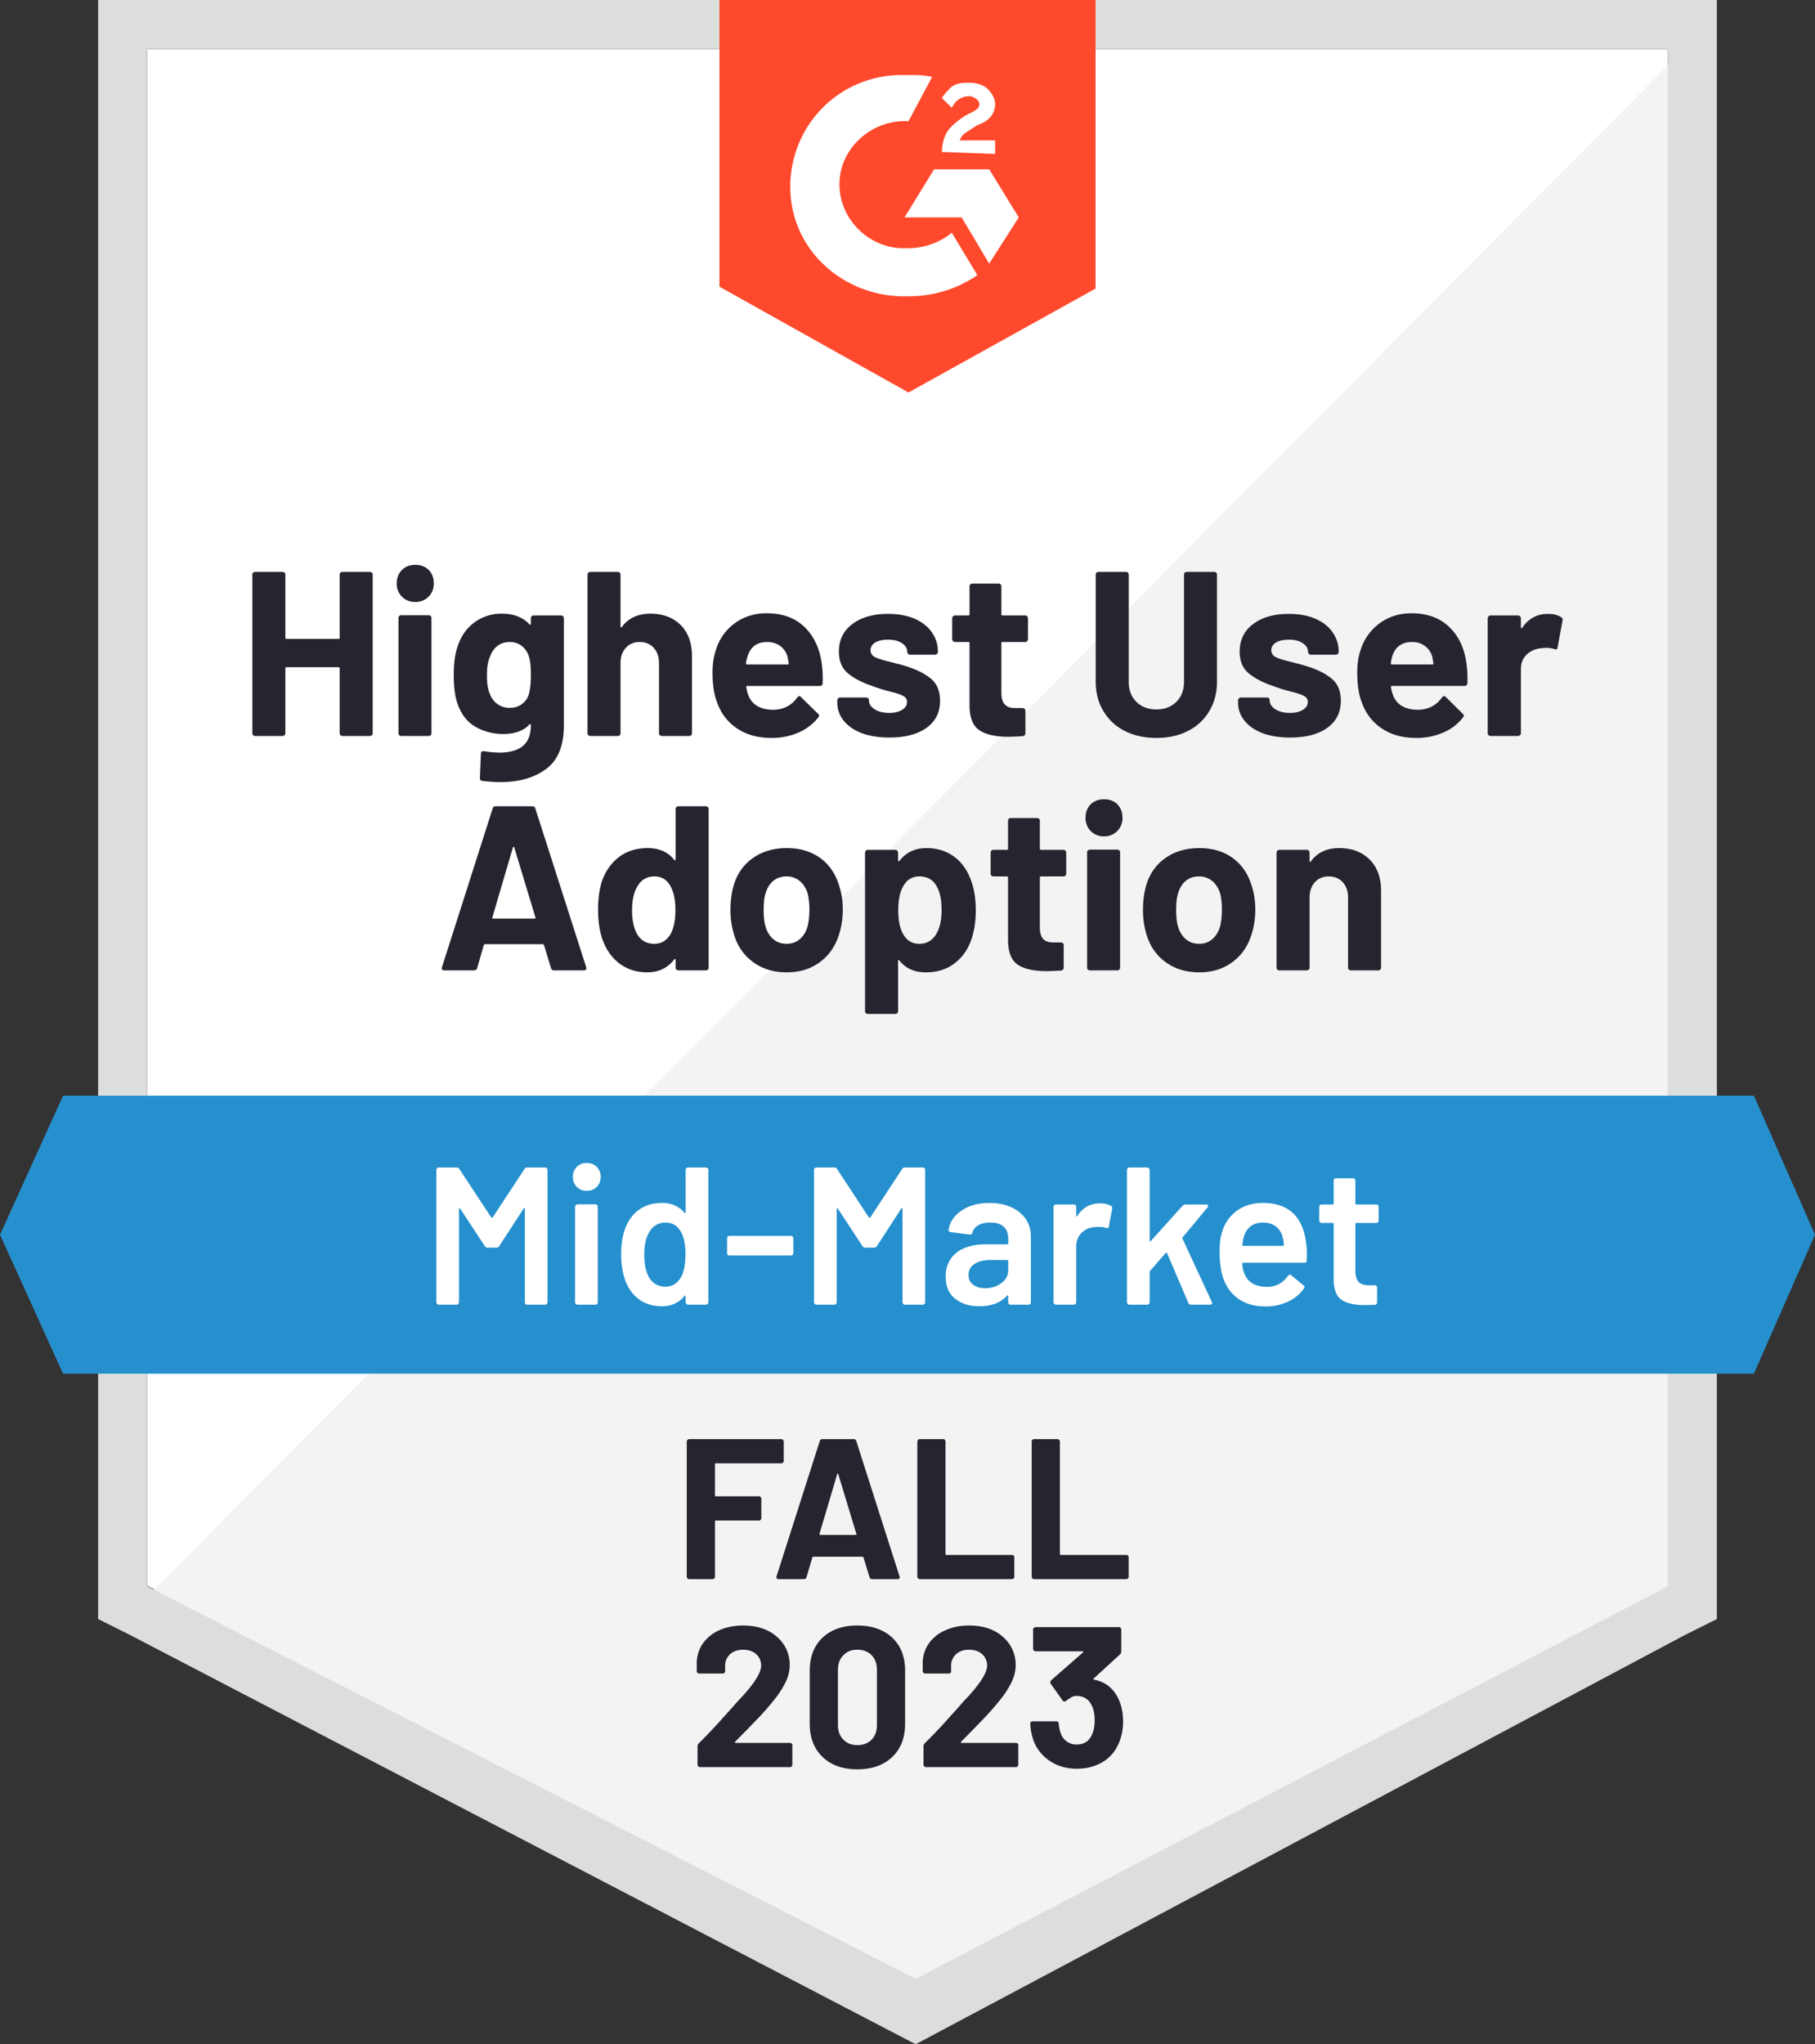
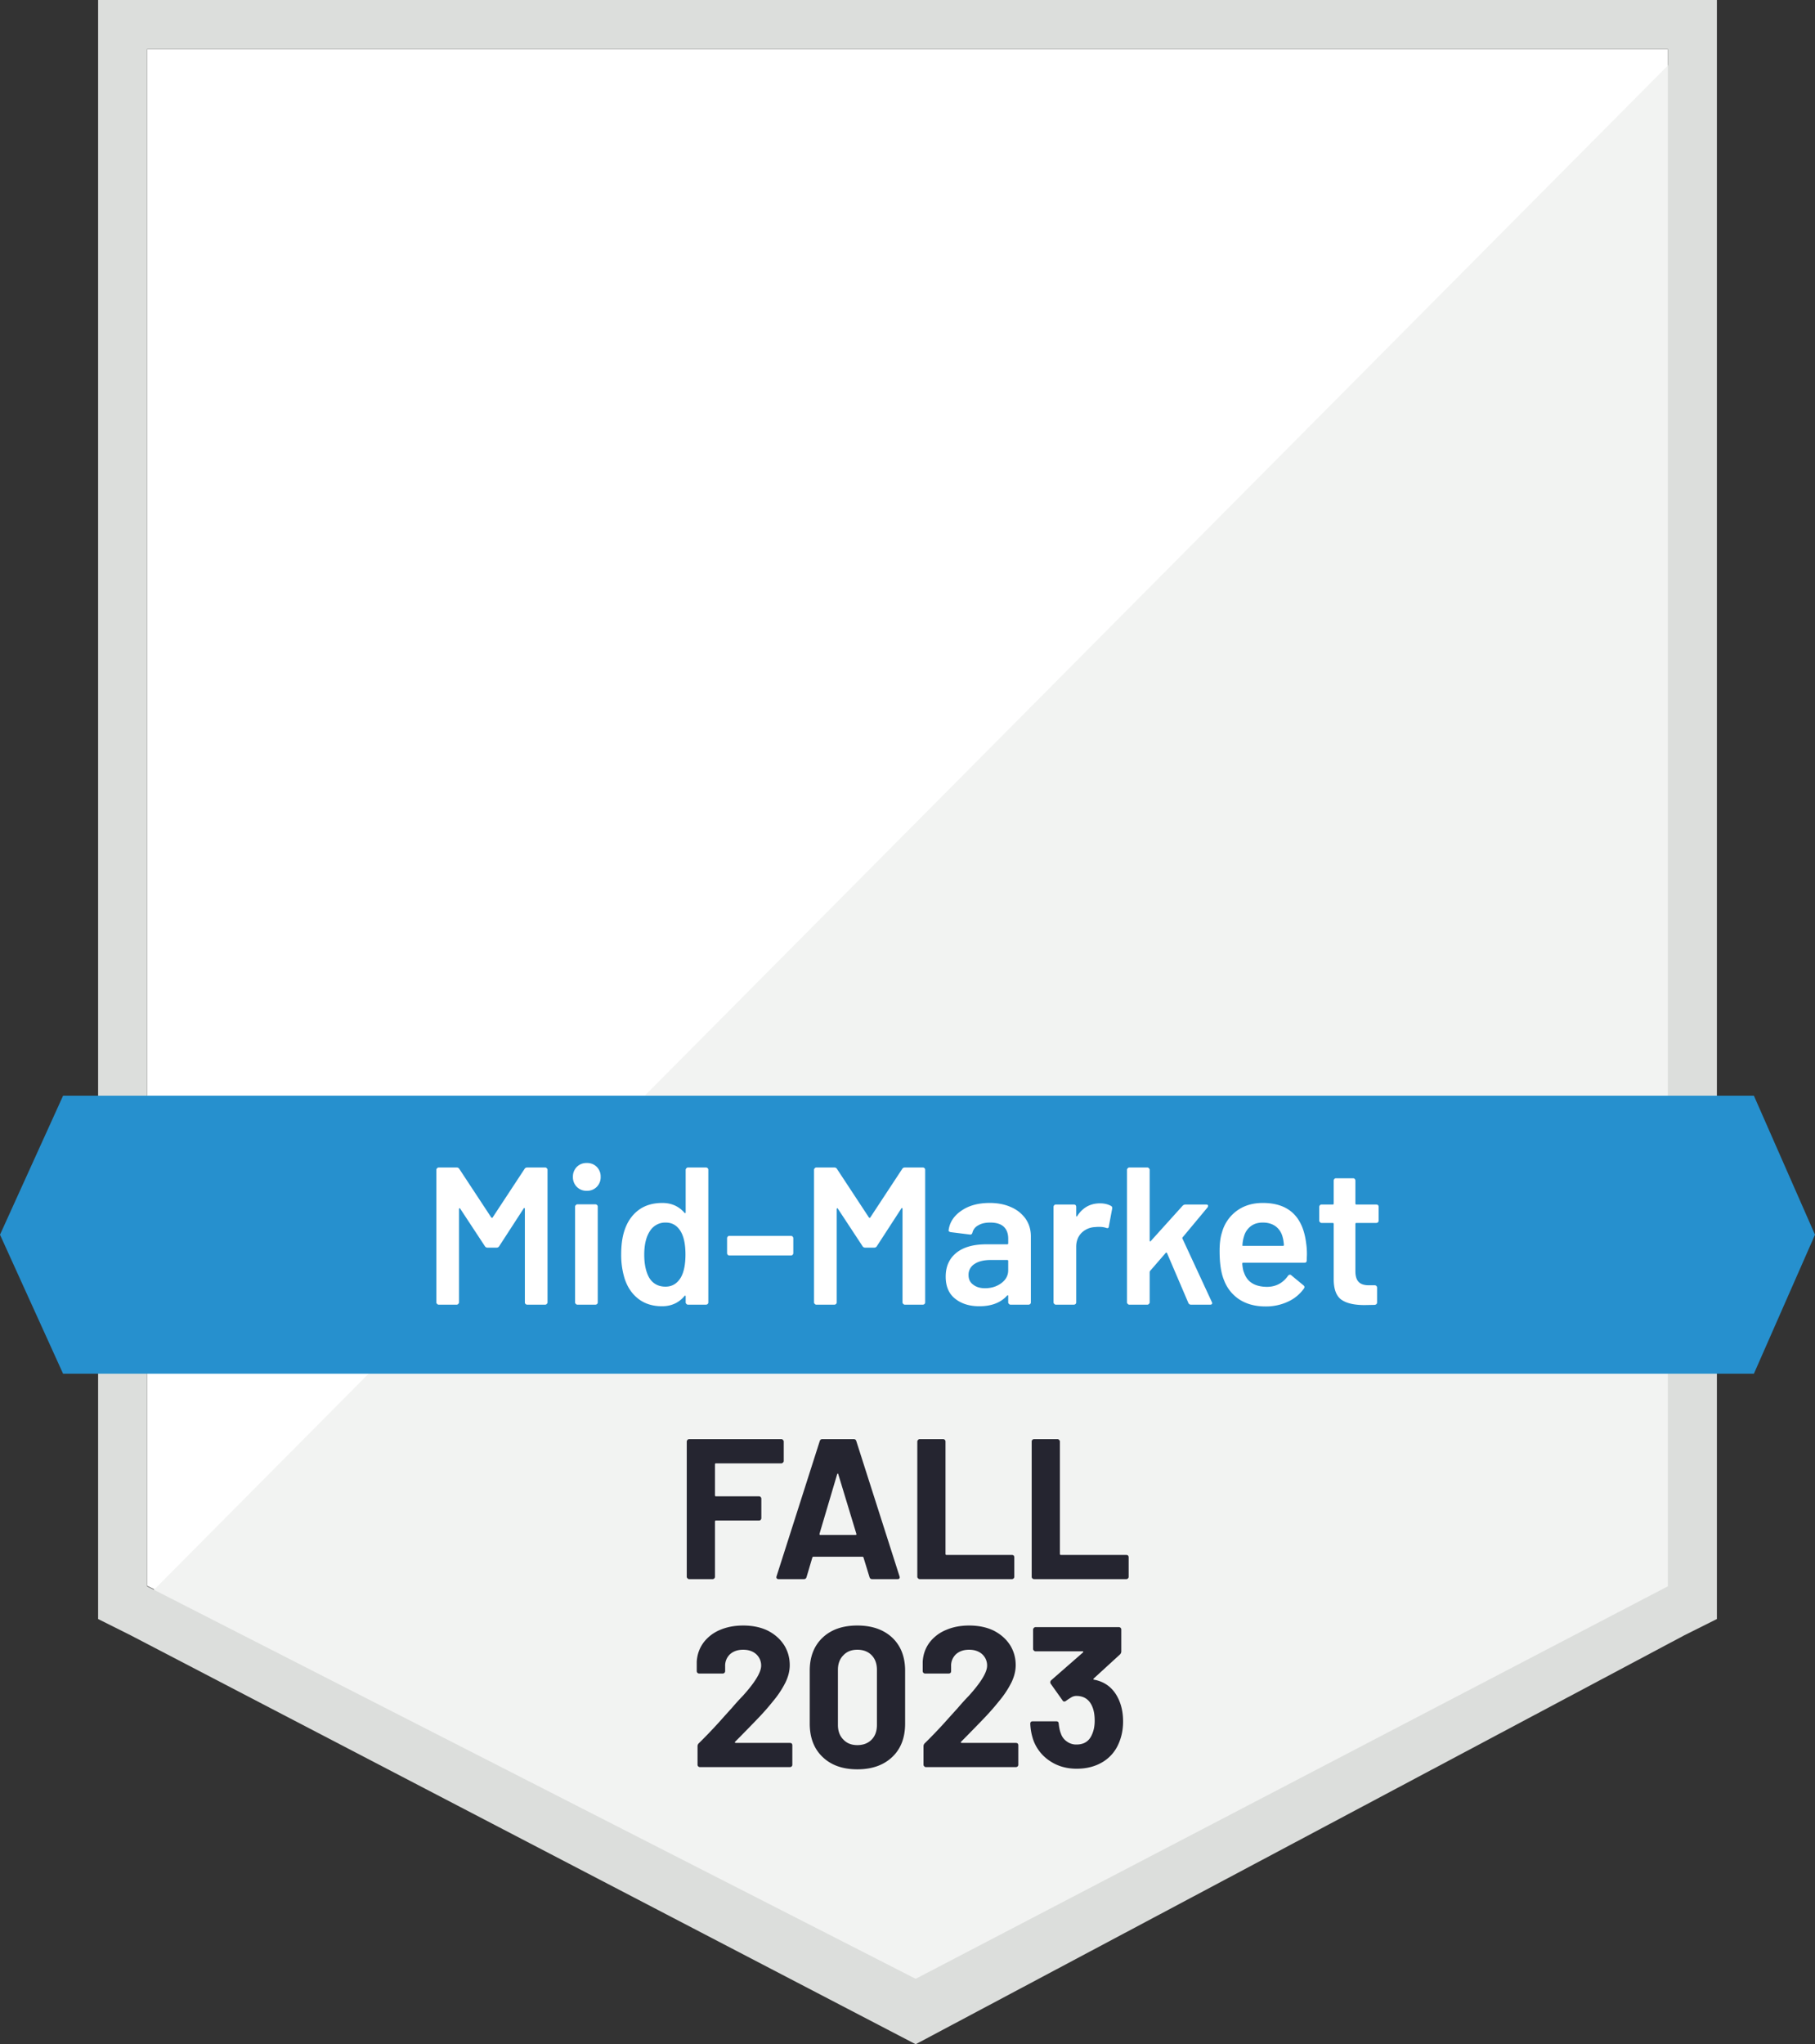
<svg xmlns="http://www.w3.org/2000/svg" fill="none" width="111" height="125" viewBox="0 0 111 125">
  <rect x="0" y="0" width="111" height="125" fill="#333333" stroke="none" />
  <title>G2 Highest User Adoption Mid-Market</title>
  <path fill="#fff" d="M9 96.97 56.4 121 102 96.97V3H9v93.97Z" />
  <path fill="#F2F3F2" d="M103 3 8 98.64 57.242 123 103 99.6V3Z" />
  <path fill="#DCDEDC" d="M6 99V0h99v99l-2 1-47 25-48-25-2-1ZM9 3v94l47 24 46-24V3H9Z" />
-   <path fill="#FF492C" fill-rule="evenodd" d="M67 17.647 55.56 24 44 17.53V0h23v17.647ZM57.005 4.706c-.481-.118-.963-.118-1.445-.118h-.602c-3.853.118-6.743 3.294-6.623 7.06.12 3.764 3.372 6.587 7.225 6.47 1.566 0 3.01-.47 4.215-1.294l-1.566-2.589a4.269 4.269 0 0 1-2.649.942h-.482c-2.167-.118-3.853-2-3.733-4.118.121-2.118 2.048-3.765 4.215-3.647l1.445-2.706Zm5.299 8.588-1.807-2.941h-3.371l-1.807 2.941h3.492l1.686 2.824 1.807-2.824Zm-4.697-4c0-.47.12-.941.362-1.294.24-.353.722-.706 1.083-.941l.241-.118c.482-.235.602-.353.602-.588s-.361-.47-.602-.47c-.481 0-.843.235-1.084.705L57.607 6c.12-.235.362-.47.602-.706.362-.235.723-.235 1.084-.235.361 0 .843.117 1.084.353.24.235.482.588.482.94 0 .59-.362 1.06-1.084 1.295l-.361.235-.12.078c-.296.188-.496.316-.603.628h2.168v.824l-3.252-.118Z" />
  <path fill="#2690CE" d="M107.263 67H3.858L0 75.5 3.858 84h103.405L111 75.5l-3.737-8.5Z" />
  <path fill="#252530" d="M47.931 89.333c0 .04-.016.073-.049.098a.116.116 0 0 1-.098.049h-3.999c-.04 0-.06.02-.06.06v1.896c0 .041.02.061.06.061h2.63c.04 0 .073.013.098.037.032.033.048.07.048.11v1.186a.152.152 0 0 1-.048.11.132.132 0 0 1-.098.037h-2.63c-.04 0-.06.02-.06.061v3.376c0 .04-.013.073-.037.097a.152.152 0 0 1-.11.05h-1.431a.116.116 0 0 1-.098-.05.116.116 0 0 1-.049-.097v-8.267c0-.041.016-.074.049-.098a.116.116 0 0 1 .098-.049h5.637c.041 0 .074.016.098.049a.116.116 0 0 1 .049.098v1.186Zm5.405 7.227c-.081 0-.134-.04-.159-.122l-.367-1.198c-.016-.033-.036-.05-.06-.05h-3.01c-.023 0-.044.017-.06.05l-.355 1.198c-.024.081-.077.122-.159.122h-1.553c-.049 0-.085-.016-.11-.049-.024-.024-.029-.065-.012-.122l2.641-8.267c.025-.081.078-.122.16-.122h1.92c.08 0 .134.04.158.122l2.642 8.267a.135.135 0 0 1 .012.061c0 .074-.045.11-.135.11h-1.553Zm-3.216-2.776c-.008.05.008.074.049.074h2.152c.05 0 .066-.025.05-.074l-1.102-3.632c-.008-.032-.02-.049-.036-.049a.083.083 0 0 0-.037.05l-1.076 3.631Zm6.127 2.776a.116.116 0 0 1-.098-.049.116.116 0 0 1-.049-.097v-8.267c0-.041.016-.074.049-.098a.116.116 0 0 1 .098-.049h1.43a.15.15 0 0 1 .11.049.133.133 0 0 1 .037.098v6.872c0 .041.02.062.061.062h4a.18.18 0 0 1 .11.036c.024.033.036.07.036.11v1.186a.13.13 0 0 1-.037.098.152.152 0 0 1-.11.05h-5.637Zm6.995 0a.152.152 0 0 1-.11-.049.132.132 0 0 1-.037-.097v-8.267a.13.13 0 0 1 .037-.098.152.152 0 0 1 .11-.049h1.43c.041 0 .074.016.098.049a.116.116 0 0 1 .05.098v6.872c0 .041.02.062.06.062h4a.18.18 0 0 1 .11.036c.024.033.036.07.036.11v1.186a.13.13 0 0 1-.037.098.152.152 0 0 1-.11.05h-5.637Zm-18.283 9.942c-.016.017-.02.033-.012.049.008.017.025.025.05.025h3.313c.04 0 .078.012.11.036.025.033.037.07.037.111v1.186c0 .04-.012.073-.037.098a.153.153 0 0 1-.11.048h-5.503a.154.154 0 0 1-.11-.048.135.135 0 0 1-.037-.098v-1.125a.25.25 0 0 1 .074-.184c.4-.391.807-.815 1.223-1.272.415-.464.676-.754.782-.868.229-.269.46-.526.697-.77.742-.824 1.113-1.435 1.113-1.835a.923.923 0 0 0-.306-.709c-.203-.179-.468-.269-.794-.269s-.591.09-.795.269a.951.951 0 0 0-.306.734v.306c0 .04-.016.077-.049.11a.133.133 0 0 1-.098.036h-1.443a.133.133 0 0 1-.098-.036.154.154 0 0 1-.049-.11v-.575c.025-.44.164-.832.416-1.174a2.443 2.443 0 0 1 1.003-.77c.424-.18.897-.27 1.419-.27.578 0 1.084.106 1.516.318.424.22.754.514.99.881.229.367.343.774.343 1.223 0 .342-.086.693-.257 1.051a5.814 5.814 0 0 1-.77 1.162c-.253.318-.526.632-.82.942-.293.31-.73.758-1.308 1.345l-.184.183Zm7.472 1.688c-.896 0-1.606-.253-2.127-.758-.522-.498-.783-1.178-.783-2.042v-3.229c0-.848.26-1.52.782-2.018.522-.497 1.232-.746 2.128-.746.897 0 1.61.249 2.14.746.522.498.783 1.17.783 2.018v3.229c0 .864-.26 1.544-.783 2.042-.53.505-1.243.758-2.14.758Zm0-1.48c.367 0 .66-.114.88-.342.213-.22.319-.518.319-.893v-3.363c0-.375-.106-.672-.318-.893-.22-.228-.514-.342-.88-.342-.36 0-.645.114-.857.342-.22.221-.33.518-.33.893v3.363c0 .375.11.673.33.893.212.228.498.342.856.342Zm6.347-.208c-.016.017-.02.033-.012.049.008.017.024.025.049.025h3.314c.04 0 .077.012.11.036.024.033.037.07.037.111v1.186c0 .04-.013.073-.037.098a.153.153 0 0 1-.11.048h-5.503a.117.117 0 0 1-.098-.048.118.118 0 0 1-.049-.098v-1.125a.25.25 0 0 1 .074-.184c.399-.391.807-.815 1.222-1.272a97.5 97.5 0 0 1 .783-.868c.228-.269.46-.526.697-.77.742-.824 1.113-1.435 1.113-1.835a.923.923 0 0 0-.306-.709c-.204-.179-.469-.269-.795-.269-.326 0-.59.09-.795.269a.951.951 0 0 0-.305.734v.306c0 .04-.013.077-.037.11a.181.181 0 0 1-.11.036h-1.443a.133.133 0 0 1-.098-.036.154.154 0 0 1-.049-.11v-.575c.025-.44.163-.832.416-1.174a2.43 2.43 0 0 1 1.015-.77c.416-.18.885-.27 1.406-.27.58 0 1.085.106 1.517.318.424.22.754.514.99.881.228.367.343.774.343 1.223 0 .342-.086.693-.257 1.051a5.814 5.814 0 0 1-.77 1.162c-.253.318-.527.632-.82.942-.293.31-.73.758-1.308 1.345l-.184.183Zm9.661-2.531c.163.375.245.807.245 1.296 0 .441-.074.848-.22 1.223-.196.522-.522.93-.979 1.223-.465.294-1.01.44-1.638.44-.62 0-1.162-.155-1.627-.464a2.576 2.576 0 0 1-1.015-1.26 3.48 3.48 0 0 1-.196-1.027c0-.098.05-.147.147-.147H64.6c.098 0 .147.049.147.147.032.269.077.469.134.599a.934.934 0 0 0 .367.489.953.953 0 0 0 .587.184c.457 0 .77-.2.942-.6.114-.244.171-.53.171-.856 0-.383-.061-.697-.183-.941-.188-.383-.502-.575-.942-.575a.627.627 0 0 0-.281.073 5.011 5.011 0 0 0-.355.233.164.164 0 0 1-.098.036c-.049 0-.085-.024-.11-.073l-.721-1.015a.15.15 0 0 1-.025-.086c0-.049.017-.089.05-.122l1.944-1.7c.016-.016.024-.032.024-.049-.008-.016-.024-.024-.049-.024h-2.874a.115.115 0 0 1-.097-.049.116.116 0 0 1-.05-.098v-1.186c0-.04.017-.073.05-.098a.116.116 0 0 1 .097-.049h5.1a.15.15 0 0 1 .11.05.132.132 0 0 1 .036.097v1.345a.258.258 0 0 1-.085.184l-1.602 1.467c-.016.016-.02.033-.012.049 0 .016.016.024.049.024.709.139 1.214.559 1.516 1.26Z" />
  <path fill="#fff" d="M32.075 71.485a.187.187 0 0 1 .167-.096h1.1c.04 0 .071.016.095.048a.114.114 0 0 1 .048.096v8.102c0 .04-.016.072-.048.096a.113.113 0 0 1-.095.047h-1.1a.148.148 0 0 1-.107-.047.13.13 0 0 1-.036-.096v-5.717c0-.024-.008-.04-.024-.048-.024-.008-.04 0-.048.024l-1.493 2.301a.187.187 0 0 1-.167.096h-.55a.187.187 0 0 1-.167-.096l-1.506-2.289c-.008-.024-.02-.032-.036-.024-.024.008-.035.024-.035.048v5.705c0 .04-.016.072-.048.096a.113.113 0 0 1-.096.047h-1.1a.114.114 0 0 1-.095-.047.114.114 0 0 1-.048-.096v-8.102c0-.04.017-.072.048-.096a.113.113 0 0 1 .096-.048h1.1c.07 0 .127.032.166.096l1.948 2.96c.016.016.032.024.048.024s.028-.008.036-.024l1.947-2.96Zm3.812 1.33a.824.824 0 0 1-.61-.24.83.83 0 0 1-.239-.61.83.83 0 0 1 .24-.612c.159-.16.362-.24.609-.24s.45.08.61.24a.83.83 0 0 1 .238.612.83.83 0 0 1-.239.61.824.824 0 0 1-.61.24Zm-.574 6.963a.114.114 0 0 1-.095-.047.114.114 0 0 1-.048-.096v-5.849c0-.04.016-.072.048-.096a.113.113 0 0 1 .095-.048h1.1c.04 0 .075.016.107.048a.13.13 0 0 1 .036.096v5.849a.13.13 0 0 1-.036.096.149.149 0 0 1-.108.047h-1.099Zm6.62-8.245c0-.04.016-.072.047-.096a.113.113 0 0 1 .096-.048h1.1c.04 0 .075.016.107.048a.13.13 0 0 1 .036.096v8.102a.13.13 0 0 1-.036.096.149.149 0 0 1-.108.047h-1.099a.114.114 0 0 1-.096-.047.114.114 0 0 1-.047-.096v-.36c0-.024-.008-.04-.024-.048s-.032 0-.048.024c-.35.416-.809.623-1.374.623-.566 0-1.044-.147-1.434-.443-.39-.296-.673-.707-.848-1.234a4.894 4.894 0 0 1-.215-1.499c0-.567.067-1.054.203-1.462.175-.527.458-.939.848-1.234.39-.296.88-.444 1.47-.444.55 0 1 .2 1.35.6.016.016.032.024.048.024.016-.008.024-.024.024-.048v-2.601Zm-.287 6.568c.183-.328.275-.791.275-1.39 0-.624-.1-1.1-.3-1.427-.214-.351-.517-.527-.907-.527a1.1 1.1 0 0 0-.956.503c-.239.352-.358.84-.358 1.462 0 .56.095 1.02.286 1.379.223.383.562.575 1.016.575.406 0 .72-.192.944-.575Zm2.963-1.33a.129.129 0 0 1-.096-.037.15.15 0 0 1-.047-.108v-.91a.15.15 0 0 1 .047-.108.13.13 0 0 1 .096-.036h3.764a.13.13 0 0 1 .095.036.15.15 0 0 1 .048.108v.91a.15.15 0 0 1-.048.108.129.129 0 0 1-.095.036h-3.764Zm10.562-5.286a.187.187 0 0 1 .168-.096h1.099c.04 0 .075.016.107.048a.13.13 0 0 1 .036.096v8.102a.13.13 0 0 1-.036.096.149.149 0 0 1-.107.047h-1.1a.114.114 0 0 1-.095-.047.114.114 0 0 1-.048-.096v-5.717c0-.024-.008-.04-.024-.048-.023-.008-.04 0-.047.024l-1.494 2.301a.187.187 0 0 1-.167.096h-.55a.187.187 0 0 1-.167-.096l-1.506-2.289c-.008-.024-.02-.032-.035-.024-.024.008-.036.024-.036.048v5.705a.13.13 0 0 1-.036.096.148.148 0 0 1-.108.047h-1.099a.114.114 0 0 1-.096-.047.114.114 0 0 1-.047-.096v-8.102c0-.04.016-.072.047-.096a.113.113 0 0 1 .096-.048h1.1c.071 0 .127.032.167.096l1.947 2.96c.016.016.032.024.048.024s.028-.008.036-.024l1.947-2.96Zm5.353 2.073c.502 0 .944.088 1.326.264a2.1 2.1 0 0 1 .885.72c.207.31.31.662.31 1.054v4.039a.13.13 0 0 1-.035.096.149.149 0 0 1-.108.047h-1.1a.113.113 0 0 1-.095-.047.114.114 0 0 1-.048-.096v-.384c0-.024-.008-.04-.024-.048-.015 0-.032.008-.047.024-.39.432-.956.647-1.697.647-.597 0-1.087-.151-1.47-.455-.39-.304-.585-.755-.585-1.354 0-.623.219-1.11.657-1.462.43-.344 1.04-.516 1.828-.516H61.6c.04 0 .06-.02.06-.06v-.287c0-.312-.092-.556-.275-.731-.184-.168-.459-.252-.825-.252-.303 0-.546.056-.729.168a.68.68 0 0 0-.358.443c-.024.096-.08.136-.167.12l-1.16-.144a.266.266 0 0 1-.095-.036c-.032-.024-.044-.052-.036-.084.064-.487.327-.886.789-1.198.454-.312 1.027-.468 1.72-.468Zm-.287 5.214c.39 0 .725-.104 1.004-.312.279-.207.418-.471.418-.79v-.564c0-.04-.02-.06-.06-.06h-1.003c-.422 0-.753.08-.992.24a.767.767 0 0 0-.37.683c0 .256.095.451.286.587.184.144.423.216.717.216Zm7.038-5.19c.255 0 .478.052.67.156.063.032.087.092.07.18l-.202 1.079c-.008.096-.064.124-.168.084-.12-.04-.258-.06-.418-.06-.103 0-.183.004-.239.012a1.245 1.245 0 0 0-.836.347c-.223.224-.335.511-.335.863v3.392a.13.13 0 0 1-.035.096.149.149 0 0 1-.108.047h-1.1a.114.114 0 0 1-.095-.047.114.114 0 0 1-.048-.096v-5.837a.15.15 0 0 1 .048-.108.129.129 0 0 1 .096-.036h1.099a.17.17 0 0 1 .107.036.176.176 0 0 1 .036.108v.54c0 .031.008.047.024.047.008.008.02 0 .036-.024.335-.519.8-.779 1.398-.779Zm1.792 6.197a.113.113 0 0 1-.095-.048.114.114 0 0 1-.048-.096v-8.102c0-.04.016-.072.048-.096a.113.113 0 0 1 .095-.048h1.1c.04 0 .071.016.095.048a.114.114 0 0 1 .048.096v4.326c0 .025.008.04.024.049.016.007.032 0 .048-.025l1.935-2.145a.251.251 0 0 1 .18-.084h1.266c.08 0 .12.028.12.084a.205.205 0 0 1-.036.096l-1.518 1.822c-.024.024-.028.052-.012.084l1.793 3.87a.185.185 0 0 1 .023.073c0 .063-.043.095-.131.095h-1.16a.17.17 0 0 1-.166-.107l-1.303-3.045c-.008-.015-.024-.027-.047-.035-.016 0-.028.008-.036.024l-.956 1.102a.194.194 0 0 0-.024.084v1.834c0 .04-.016.072-.048.096a.114.114 0 0 1-.096.047h-1.099Zm10.814-3.752c.031.2.047.424.047.671l-.012.372c0 .096-.047.144-.143.144h-3.74c-.04 0-.06.02-.06.06.024.263.06.443.108.539.191.575.657.867 1.398.875.541 0 .972-.224 1.29-.671.032-.048.072-.072.12-.072.032 0 .06.012.083.036l.741.611c.072.056.084.12.036.192a2.434 2.434 0 0 1-.992.815 3.16 3.16 0 0 1-1.362.287c-.621 0-1.15-.14-1.589-.42a2.423 2.423 0 0 1-.944-1.174c-.183-.431-.275-1.03-.275-1.797 0-.464.048-.84.144-1.127a2.42 2.42 0 0 1 .908-1.33c.438-.32.968-.48 1.589-.48 1.57 0 2.453.823 2.653 2.47Zm-2.653-1.27c-.295 0-.542.076-.74.228a1.156 1.156 0 0 0-.407.61 2.1 2.1 0 0 0-.096.528c-.016.04 0 .06.048.06h2.426c.04 0 .06-.02.06-.06-.017-.2-.04-.351-.072-.455a1.175 1.175 0 0 0-.419-.671c-.215-.16-.481-.24-.8-.24Zm7.085-.12a.13.13 0 0 1-.035.096.149.149 0 0 1-.108.048h-1.219c-.04 0-.06.02-.06.06v2.888c0 .304.068.523.204.66.127.135.334.203.62.203h.36c.04 0 .071.012.095.036a.15.15 0 0 1 .048.108v.899c0 .088-.048.14-.144.155l-.62.012c-.63 0-1.1-.107-1.41-.323-.311-.216-.47-.623-.479-1.223v-3.415c0-.04-.02-.06-.06-.06h-.68a.114.114 0 0 1-.096-.048.114.114 0 0 1-.048-.096v-.839a.15.15 0 0 1 .048-.108.129.129 0 0 1 .095-.036h.681c.04 0 .06-.02.06-.06v-1.402a.15.15 0 0 1 .048-.108.129.129 0 0 1 .096-.036h1.04a.13.13 0 0 1 .095.036.15.15 0 0 1 .047.108v1.402c0 .04.02.06.06.06h1.219c.04 0 .076.012.108.036a.176.176 0 0 1 .035.108v.84Z" />
-   <path fill="#252530" d="M33.877 59.336c-.096 0-.156-.047-.18-.143l-.43-1.41c-.024-.031-.048-.047-.071-.047H29.66c-.024 0-.048.016-.072.048l-.406 1.409c-.032.096-.095.143-.19.143h-1.816c-.064 0-.108-.016-.132-.047-.032-.032-.036-.084-.012-.156l3.094-9.687c.024-.095.083-.143.179-.143h2.258c.095 0 .155.048.179.143l3.105 9.687a.225.225 0 0 1 .012.072c0 .088-.052.131-.155.131h-1.828Zm-3.763-3.248c-.016.055 0 .083.048.083h2.532c.056 0 .072-.028.048-.084l-1.29-4.264c-.008-.04-.02-.056-.036-.047a.072.072 0 0 0-.048.047l-1.254 4.264Zm11.204-6.618a.162.162 0 0 1 .167-.167h1.684a.162.162 0 0 1 .168.167v9.7a.162.162 0 0 1-.168.166h-1.684a.162.162 0 0 1-.167-.167v-.478c0-.032-.008-.047-.024-.047-.024-.008-.044 0-.06.023-.406.526-.955.789-1.648.789-.669 0-1.246-.187-1.732-.562-.478-.374-.824-.887-1.04-1.54-.158-.494-.238-1.071-.238-1.732 0-.677.084-1.27.25-1.78.224-.605.57-1.087 1.04-1.445.478-.359 1.063-.538 1.756-.538.693 0 1.23.239 1.612.717.016.024.036.032.06.024.016-.008.024-.028.024-.06v-3.07Zm-.299 7.633c.191-.359.287-.84.287-1.446 0-.645-.107-1.146-.322-1.505-.215-.374-.534-.561-.956-.561-.446 0-.784.187-1.015.561-.24.367-.359.872-.359 1.517 0 .574.1 1.052.299 1.434.239.406.593.609 1.063.609.43 0 .764-.203 1.003-.61Zm7.095 2.353c-.804 0-1.493-.211-2.066-.633-.573-.422-.964-.996-1.17-1.72a5.117 5.117 0 0 1-.204-1.47c0-.557.068-1.063.203-1.516.215-.71.61-1.262 1.183-1.66.573-.399 1.262-.598 2.066-.598.78 0 1.45.195 2.007.585.557.398.948.952 1.17 1.66.16.478.24.98.24 1.506 0 .517-.068.999-.204 1.445-.215.748-.605 1.334-1.17 1.756-.566.43-1.25.645-2.055.645Zm0-1.744c.31 0 .578-.096.8-.287.224-.19.383-.454.478-.788.072-.303.108-.637.108-1.003a4.13 4.13 0 0 0-.108-1.016c-.111-.326-.274-.577-.49-.752a1.22 1.22 0 0 0-.8-.275c-.326 0-.597.092-.812.275-.215.175-.37.426-.466.752-.08.231-.12.57-.12 1.016 0 .43.037.764.108 1.003.096.334.255.597.478.788.223.191.498.287.824.287Zm11.312-3.763c.167.486.25 1.06.25 1.72 0 .661-.09 1.259-.274 1.792-.215.613-.561 1.099-1.04 1.457-.469.359-1.054.538-1.755.538-.685 0-1.218-.24-1.6-.717-.017-.032-.036-.044-.06-.036-.016.008-.024.028-.024.06v3.07a.162.162 0 0 1-.048.12.205.205 0 0 1-.131.047H53.07a.162.162 0 0 1-.12-.048.162.162 0 0 1-.047-.12v-9.686c0-.048.016-.092.048-.132a.162.162 0 0 1 .12-.047h1.672a.21.21 0 0 1 .131.047c.032.04.048.084.048.132v.466c0 .031.008.047.024.047a.055.055 0 0 0 .06-.012c.398-.525.951-.788 1.66-.788.66 0 1.234.183 1.72.55.477.366.824.88 1.039 1.54Zm-2.198 3.214c.239-.375.358-.884.358-1.53 0-.597-.1-1.074-.298-1.433-.223-.406-.577-.609-1.063-.609-.438 0-.769.203-.992.61-.199.35-.298.835-.298 1.456 0 .638.103 1.131.31 1.482.223.382.55.573.98.573.43 0 .764-.183 1.003-.55Zm7.979-3.751a.206.206 0 0 1-.048.131.162.162 0 0 1-.12.048h-1.373c-.048 0-.072.024-.072.072v3.034c0 .318.064.553.192.704.127.152.334.227.62.227h.478c.048 0 .088.016.12.048.032.04.048.084.048.131v1.362c0 .104-.056.163-.168.18-.406.023-.692.035-.86.035-.796 0-1.389-.131-1.78-.394-.39-.263-.588-.76-.596-1.493v-3.834c0-.048-.024-.072-.072-.072h-.824a.162.162 0 0 1-.12-.048.205.205 0 0 1-.047-.131v-1.266c0-.048.015-.092.047-.132a.162.162 0 0 1 .12-.047h.824c.048 0 .072-.024.072-.072v-1.708a.162.162 0 0 1 .167-.167h1.6c.048 0 .092.016.132.047a.162.162 0 0 1 .047.12v1.708c0 .048.024.072.072.072h1.374c.048 0 .087.016.12.047.031.04.047.084.047.132v1.266Zm2.317-2.27a1.101 1.101 0 0 1-1.135-1.134c0-.335.104-.61.311-.825.215-.206.49-.31.824-.31.335 0 .605.104.813.31.206.215.31.49.31.825a1.101 1.101 0 0 1-1.123 1.134Zm-.86 8.194a.206.206 0 0 1-.131-.047.162.162 0 0 1-.048-.12v-7.047c0-.048.016-.088.048-.12a.206.206 0 0 1 .131-.047h1.672a.162.162 0 0 1 .167.167v7.047a.162.162 0 0 1-.167.167h-1.672Zm6.677.12c-.804 0-1.493-.211-2.066-.633-.574-.422-.964-.996-1.17-1.72a5.117 5.117 0 0 1-.204-1.47c0-.557.068-1.063.203-1.516.215-.71.61-1.262 1.183-1.66.573-.399 1.262-.598 2.066-.598.78 0 1.45.195 2.007.585.557.398.948.952 1.17 1.66.16.478.24.98.24 1.506 0 .517-.068.999-.204 1.445-.215.748-.605 1.334-1.17 1.756-.566.43-1.25.645-2.055.645Zm0-1.744c.31 0 .578-.096.8-.287.224-.19.383-.454.478-.788.072-.303.108-.637.108-1.003a4.13 4.13 0 0 0-.108-1.016c-.111-.326-.274-.577-.49-.752a1.22 1.22 0 0 0-.8-.275c-.326 0-.597.092-.812.275-.215.175-.37.426-.466.752-.08.231-.12.57-.12 1.016 0 .43.037.764.108 1.003.096.334.255.597.478.788.223.191.498.287.824.287Zm8.565-5.853c.764 0 1.381.231 1.85.693.47.47.706 1.107.706 1.911v4.706a.162.162 0 0 1-.168.167H82.61a.162.162 0 0 1-.167-.167v-4.288c0-.382-.108-.693-.322-.932-.215-.238-.502-.358-.86-.358-.35 0-.634.12-.849.358-.215.24-.322.55-.322.932v4.288a.162.162 0 0 1-.167.167h-1.684a.162.162 0 0 1-.168-.167v-7.023c0-.048.016-.092.048-.132a.162.162 0 0 1 .12-.047h1.684a.17.17 0 0 1 .12.047c.031.04.047.084.047.132v.501c0 .024.008.04.024.048.024.016.04.012.048-.012.39-.55.971-.824 1.743-.824ZM20.773 35.137c0-.048.016-.088.048-.12a.162.162 0 0 1 .12-.048h1.672c.047 0 .091.016.131.048a.162.162 0 0 1 .048.12v9.699a.162.162 0 0 1-.048.12.205.205 0 0 1-.131.047H20.94a.162.162 0 0 1-.12-.048.162.162 0 0 1-.048-.12V40.87c0-.048-.024-.072-.071-.072h-3.178c-.047 0-.071.024-.071.072v3.966a.162.162 0 0 1-.048.12.162.162 0 0 1-.12.047h-1.672a.205.205 0 0 1-.131-.048.162.162 0 0 1-.048-.12v-9.698c0-.048.016-.088.048-.12a.205.205 0 0 1 .131-.048h1.672c.048 0 .088.016.12.048a.162.162 0 0 1 .048.12v3.858c0 .048.024.072.071.072h3.178c.047 0 .071-.024.071-.072v-3.858Zm4.623 1.672a1.101 1.101 0 0 1-1.135-1.135c0-.334.108-.609.323-.824.207-.207.477-.31.812-.31.334 0 .609.103.824.31.207.215.31.49.31.824a1.101 1.101 0 0 1-1.134 1.135Zm-.86 8.194a.162.162 0 0 1-.12-.048.162.162 0 0 1-.047-.12v-7.047a.162.162 0 0 1 .167-.167h1.684a.162.162 0 0 1 .167.167v7.048a.162.162 0 0 1-.167.167h-1.684Zm7.931-7.19c0-.049.016-.092.048-.132a.162.162 0 0 1 .12-.048h1.683c.048 0 .088.016.12.048.032.04.048.084.048.131v6.534c0 1.25-.363 2.142-1.087 2.676-.717.533-1.645.8-2.783.8-.335 0-.71-.024-1.123-.072-.096-.008-.143-.068-.143-.179l.06-1.481c0-.12.067-.171.202-.155.343.055.657.083.944.083.613 0 1.083-.131 1.41-.394.334-.27.501-.7.501-1.29 0-.032-.012-.052-.036-.06-.016 0-.032.008-.048.024-.366.39-.9.585-1.6.585a3.39 3.39 0 0 1-1.708-.442c-.518-.302-.888-.788-1.111-1.457-.143-.438-.215-1.007-.215-1.708 0-.748.088-1.354.263-1.815.199-.59.537-1.06 1.015-1.41a2.733 2.733 0 0 1 1.66-.525c.733 0 1.298.219 1.696.657.016.016.032.023.048.023.024-.008.036-.027.036-.06v-.334Zm-.12 4.622c.08-.287.12-.677.12-1.17 0-.295-.012-.526-.036-.694a2.084 2.084 0 0 0-.095-.453 1.254 1.254 0 0 0-.43-.622 1.15 1.15 0 0 0-.74-.238c-.288 0-.535.08-.742.238a1.327 1.327 0 0 0-.441.622c-.136.286-.204.672-.204 1.158 0 .534.06.916.18 1.147a1.249 1.249 0 0 0 1.218.86c.303 0 .553-.08.753-.239a1.16 1.16 0 0 0 .418-.61Zm7.43-4.91c.764 0 1.382.232 1.852.693.461.47.692 1.107.692 1.911v4.707a.162.162 0 0 1-.047.12.162.162 0 0 1-.12.047h-1.672a.205.205 0 0 1-.132-.048.162.162 0 0 1-.047-.12v-4.287c0-.383-.108-.693-.323-.932-.215-.239-.498-.358-.848-.358-.358 0-.645.119-.86.358-.215.239-.322.55-.322.932v4.288a.162.162 0 0 1-.048.12.162.162 0 0 1-.12.047H36.11a.205.205 0 0 1-.131-.048.162.162 0 0 1-.048-.12v-9.698c0-.048.016-.088.048-.12a.205.205 0 0 1 .131-.048h1.672c.048 0 .088.016.12.048a.162.162 0 0 1 .048.12v3.177c0 .024.011.04.035.048.016.016.028.012.036-.012.398-.55.984-.824 1.756-.824Zm10.475 3.035c.056.366.076.772.06 1.218-.008.111-.072.167-.19.167H45.69c-.056 0-.072.024-.048.072.024.19.075.382.155.573.247.542.753.812 1.517.812.613-.016 1.095-.266 1.445-.752.04-.056.084-.084.132-.084.032 0 .064.02.095.06l1.04 1.015c.047.048.071.092.071.132 0 .016-.02.051-.06.107a3.132 3.132 0 0 1-1.218.92 4.055 4.055 0 0 1-1.636.322c-.82 0-1.513-.187-2.079-.561a3.092 3.092 0 0 1-1.23-1.565c-.199-.478-.299-1.103-.299-1.875 0-.526.072-.992.215-1.398a3.089 3.089 0 0 1 1.147-1.612c.55-.406 1.203-.61 1.959-.61.956 0 1.724.28 2.305.837.574.557.924 1.298 1.051 2.221Zm-3.344-1.302c-.597 0-.991.282-1.183.848-.04.12-.075.27-.107.453 0 .048.024.072.072.072h2.484c.056 0 .076-.024.06-.072a15.192 15.192 0 0 0-.072-.406 1.202 1.202 0 0 0-.454-.657c-.215-.159-.481-.238-.8-.238Zm7.49 5.84c-.646 0-1.207-.087-1.685-.262-.478-.183-.848-.438-1.11-.765a1.708 1.708 0 0 1-.395-1.099v-.143a.18.18 0 0 1 .06-.131.162.162 0 0 1 .12-.048h1.588c.048 0 .087.016.12.048.031.04.047.083.047.131v.012c0 .207.12.386.358.538.231.143.526.215.884.215.319 0 .582-.064.789-.192.199-.127.298-.286.298-.477 0-.176-.087-.303-.263-.383-.167-.087-.45-.179-.848-.274a9.327 9.327 0 0 1-1.05-.335c-.614-.207-1.104-.466-1.47-.776-.358-.303-.537-.74-.537-1.314 0-.709.274-1.27.824-1.684.55-.414 1.278-.621 2.186-.621.605 0 1.138.095 1.6.286.462.2.816.474 1.063.824.255.359.383.76.383 1.207a.162.162 0 0 1-.048.12.147.147 0 0 1-.12.059h-1.54a.147.147 0 0 1-.12-.06.162.162 0 0 1-.048-.12c0-.206-.107-.381-.322-.525-.215-.143-.498-.215-.848-.215-.319 0-.578.056-.777.168-.199.119-.298.278-.298.477 0 .191.095.335.286.43.2.096.526.195.98.299.111.032.23.064.358.095.135.032.279.072.43.12.685.199 1.222.458 1.613.776.39.31.585.769.585 1.374 0 .709-.279 1.262-.836 1.66-.558.39-1.31.586-2.258.586Zm8.468-6.02a.205.205 0 0 1-.048.132.162.162 0 0 1-.12.048h-1.385c-.048 0-.072.023-.072.071v3.034c0 .319.068.554.203.705.128.151.335.227.622.227h.465c.048 0 .092.016.132.048.032.04.048.083.048.131v1.362c0 .103-.06.163-.18.179-.398.024-.684.036-.86.036-.788 0-1.377-.132-1.767-.395-.399-.262-.602-.76-.61-1.492v-3.835c0-.047-.023-.071-.071-.071h-.812a.162.162 0 0 1-.12-.048.183.183 0 0 1-.06-.132v-1.266c0-.047.02-.091.06-.131a.162.162 0 0 1 .12-.048h.812c.048 0 .072-.024.072-.072v-1.708c0-.047.015-.087.047-.12a.206.206 0 0 1 .132-.047h1.6a.162.162 0 0 1 .167.167v1.709c0 .047.024.071.072.071H62.7c.047 0 .087.016.12.048a.21.21 0 0 1 .047.131v1.266Zm7.86 6.044c-.741 0-1.39-.143-1.948-.43a3.153 3.153 0 0 1-1.302-1.218c-.31-.518-.465-1.115-.465-1.792v-6.545a.162.162 0 0 1 .167-.168h1.684c.048 0 .088.016.12.048a.162.162 0 0 1 .047.12v6.557c0 .502.156.908.466 1.219.31.31.72.466 1.23.466.502 0 .908-.156 1.219-.466.31-.31.466-.717.466-1.219v-6.557c0-.048.016-.088.047-.12a.205.205 0 0 1 .132-.048h1.672c.048 0 .088.016.12.048a.162.162 0 0 1 .047.12v6.545c0 .677-.155 1.274-.466 1.792-.31.526-.744.932-1.302 1.218-.557.287-1.202.43-1.935.43Zm8.181-.023c-.645 0-1.206-.088-1.684-.263-.477-.183-.848-.438-1.11-.765a1.708 1.708 0 0 1-.395-1.099v-.143a.18.18 0 0 1 .06-.131.162.162 0 0 1 .12-.048h1.588c.048 0 .088.016.12.048.031.04.047.083.047.131v.012c0 .207.12.386.359.538.23.143.525.215.883.215.319 0 .582-.064.789-.192.199-.127.298-.286.298-.477 0-.176-.087-.303-.262-.383-.168-.087-.45-.179-.848-.274a9.334 9.334 0 0 1-1.052-.335c-.613-.207-1.102-.466-1.469-.776-.358-.303-.537-.74-.537-1.314 0-.709.275-1.27.824-1.684.55-.414 1.278-.621 2.186-.621.605 0 1.139.095 1.6.286.462.2.817.474 1.063.824.255.359.383.76.383 1.207a.162.162 0 0 1-.048.12.147.147 0 0 1-.12.059h-1.54a.147.147 0 0 1-.12-.06.162.162 0 0 1-.048-.12c0-.206-.107-.381-.322-.525-.215-.143-.498-.215-.848-.215-.319 0-.578.056-.777.168-.199.119-.298.278-.298.477 0 .191.095.335.287.43.199.096.525.195.979.299.111.032.23.064.358.095.136.032.279.072.43.12.685.199 1.223.458 1.613.776.39.31.585.769.585 1.374 0 .709-.279 1.262-.836 1.66-.558.39-1.31.586-2.258.586Zm10.774-4.54c.056.367.076.773.06 1.219-.008.111-.072.167-.191.167h-4.42c-.063 0-.083.024-.06.072.025.19.077.382.156.573.247.542.753.812 1.517.812.613-.016 1.095-.266 1.445-.752.04-.056.084-.084.132-.084.032 0 .067.02.107.06l1.027 1.015c.048.048.072.092.072.132 0 .016-.02.051-.06.107a3.02 3.02 0 0 1-1.218.92 4.055 4.055 0 0 1-1.636.322c-.82 0-1.513-.187-2.079-.561a3.093 3.093 0 0 1-1.23-1.565c-.199-.478-.299-1.103-.299-1.875 0-.526.072-.992.215-1.398a3.153 3.153 0 0 1 1.159-1.612c.55-.406 1.198-.61 1.947-.61.956 0 1.724.28 2.305.837.582.557.932 1.298 1.051 2.221Zm-3.332-1.301c-.605 0-1.004.282-1.195.848-.04.12-.071.27-.095.453 0 .048.024.072.072.072h2.472c.056 0 .076-.024.06-.072a14.811 14.811 0 0 0-.072-.406 1.202 1.202 0 0 0-.454-.657 1.287 1.287 0 0 0-.788-.238Zm8.313-1.72c.343 0 .613.067.813.203.08.032.107.103.083.215l-.299 1.624c-.007.12-.075.155-.203.108a1.588 1.588 0 0 0-.501-.072 2.88 2.88 0 0 0-.31.024c-.343.032-.634.16-.873.382-.239.223-.358.522-.358.896v3.918a.15.15 0 0 1-.06.12.162.162 0 0 1-.12.047h-1.672a.162.162 0 0 1-.119-.048.147.147 0 0 1-.06-.12v-7.023c0-.047.02-.091.06-.131a.162.162 0 0 1 .12-.048h1.672c.048 0 .087.016.12.048.039.04.059.084.059.131v.538c0 .032.008.052.024.06s.032.004.048-.012c.39-.574.915-.86 1.576-.86Z" />
</svg>